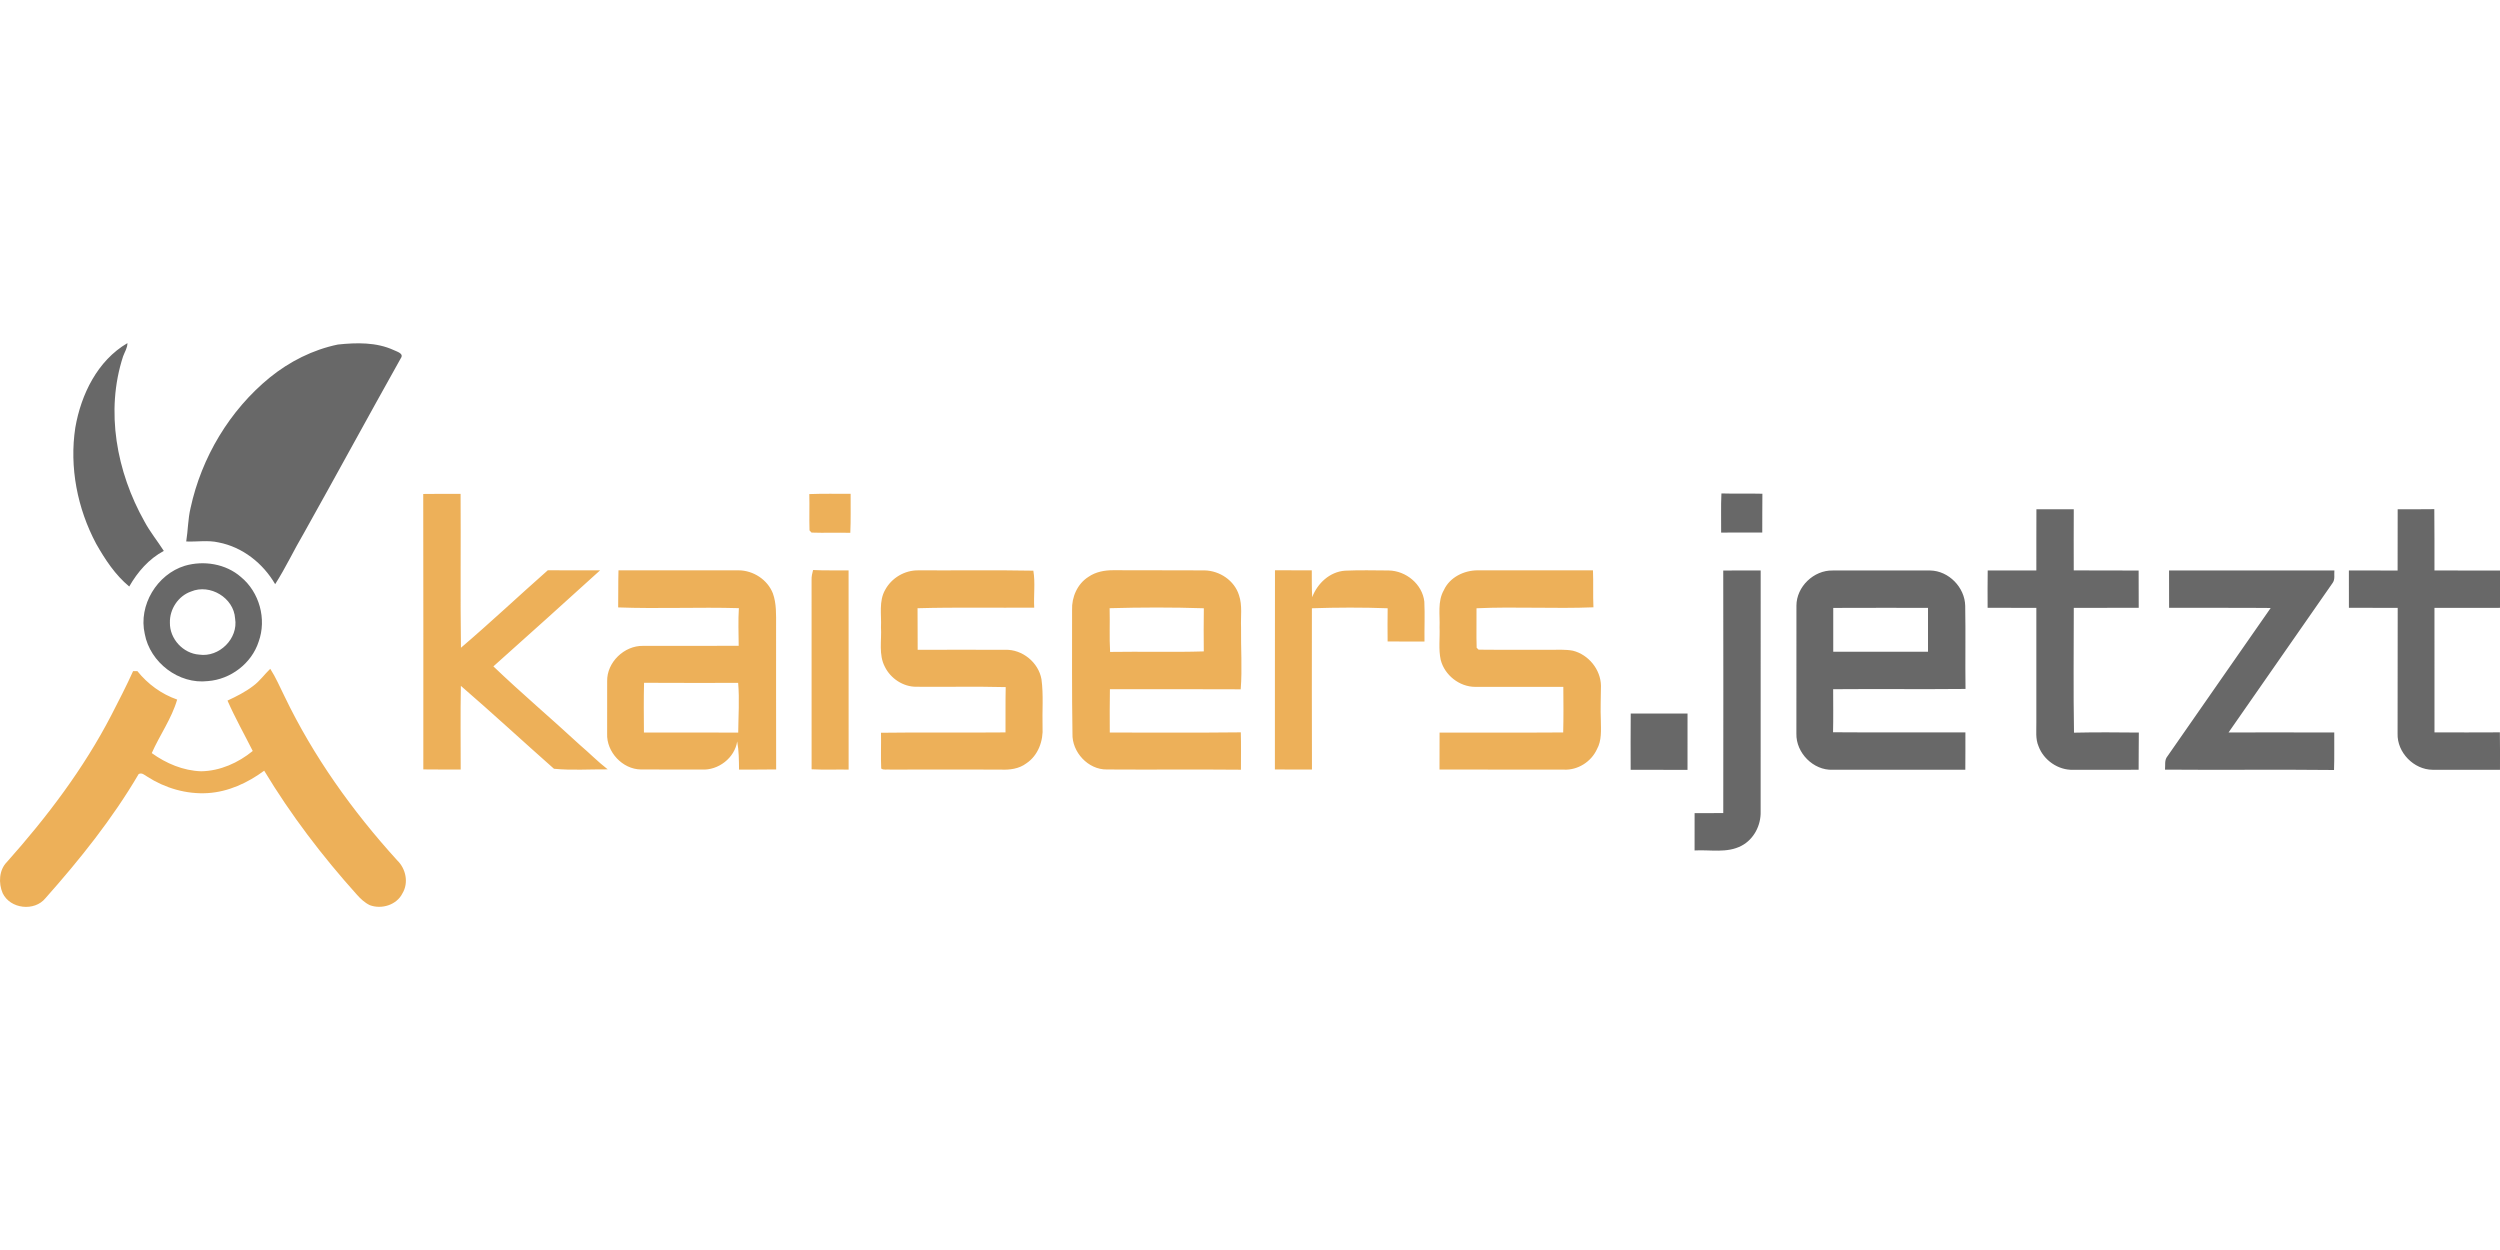
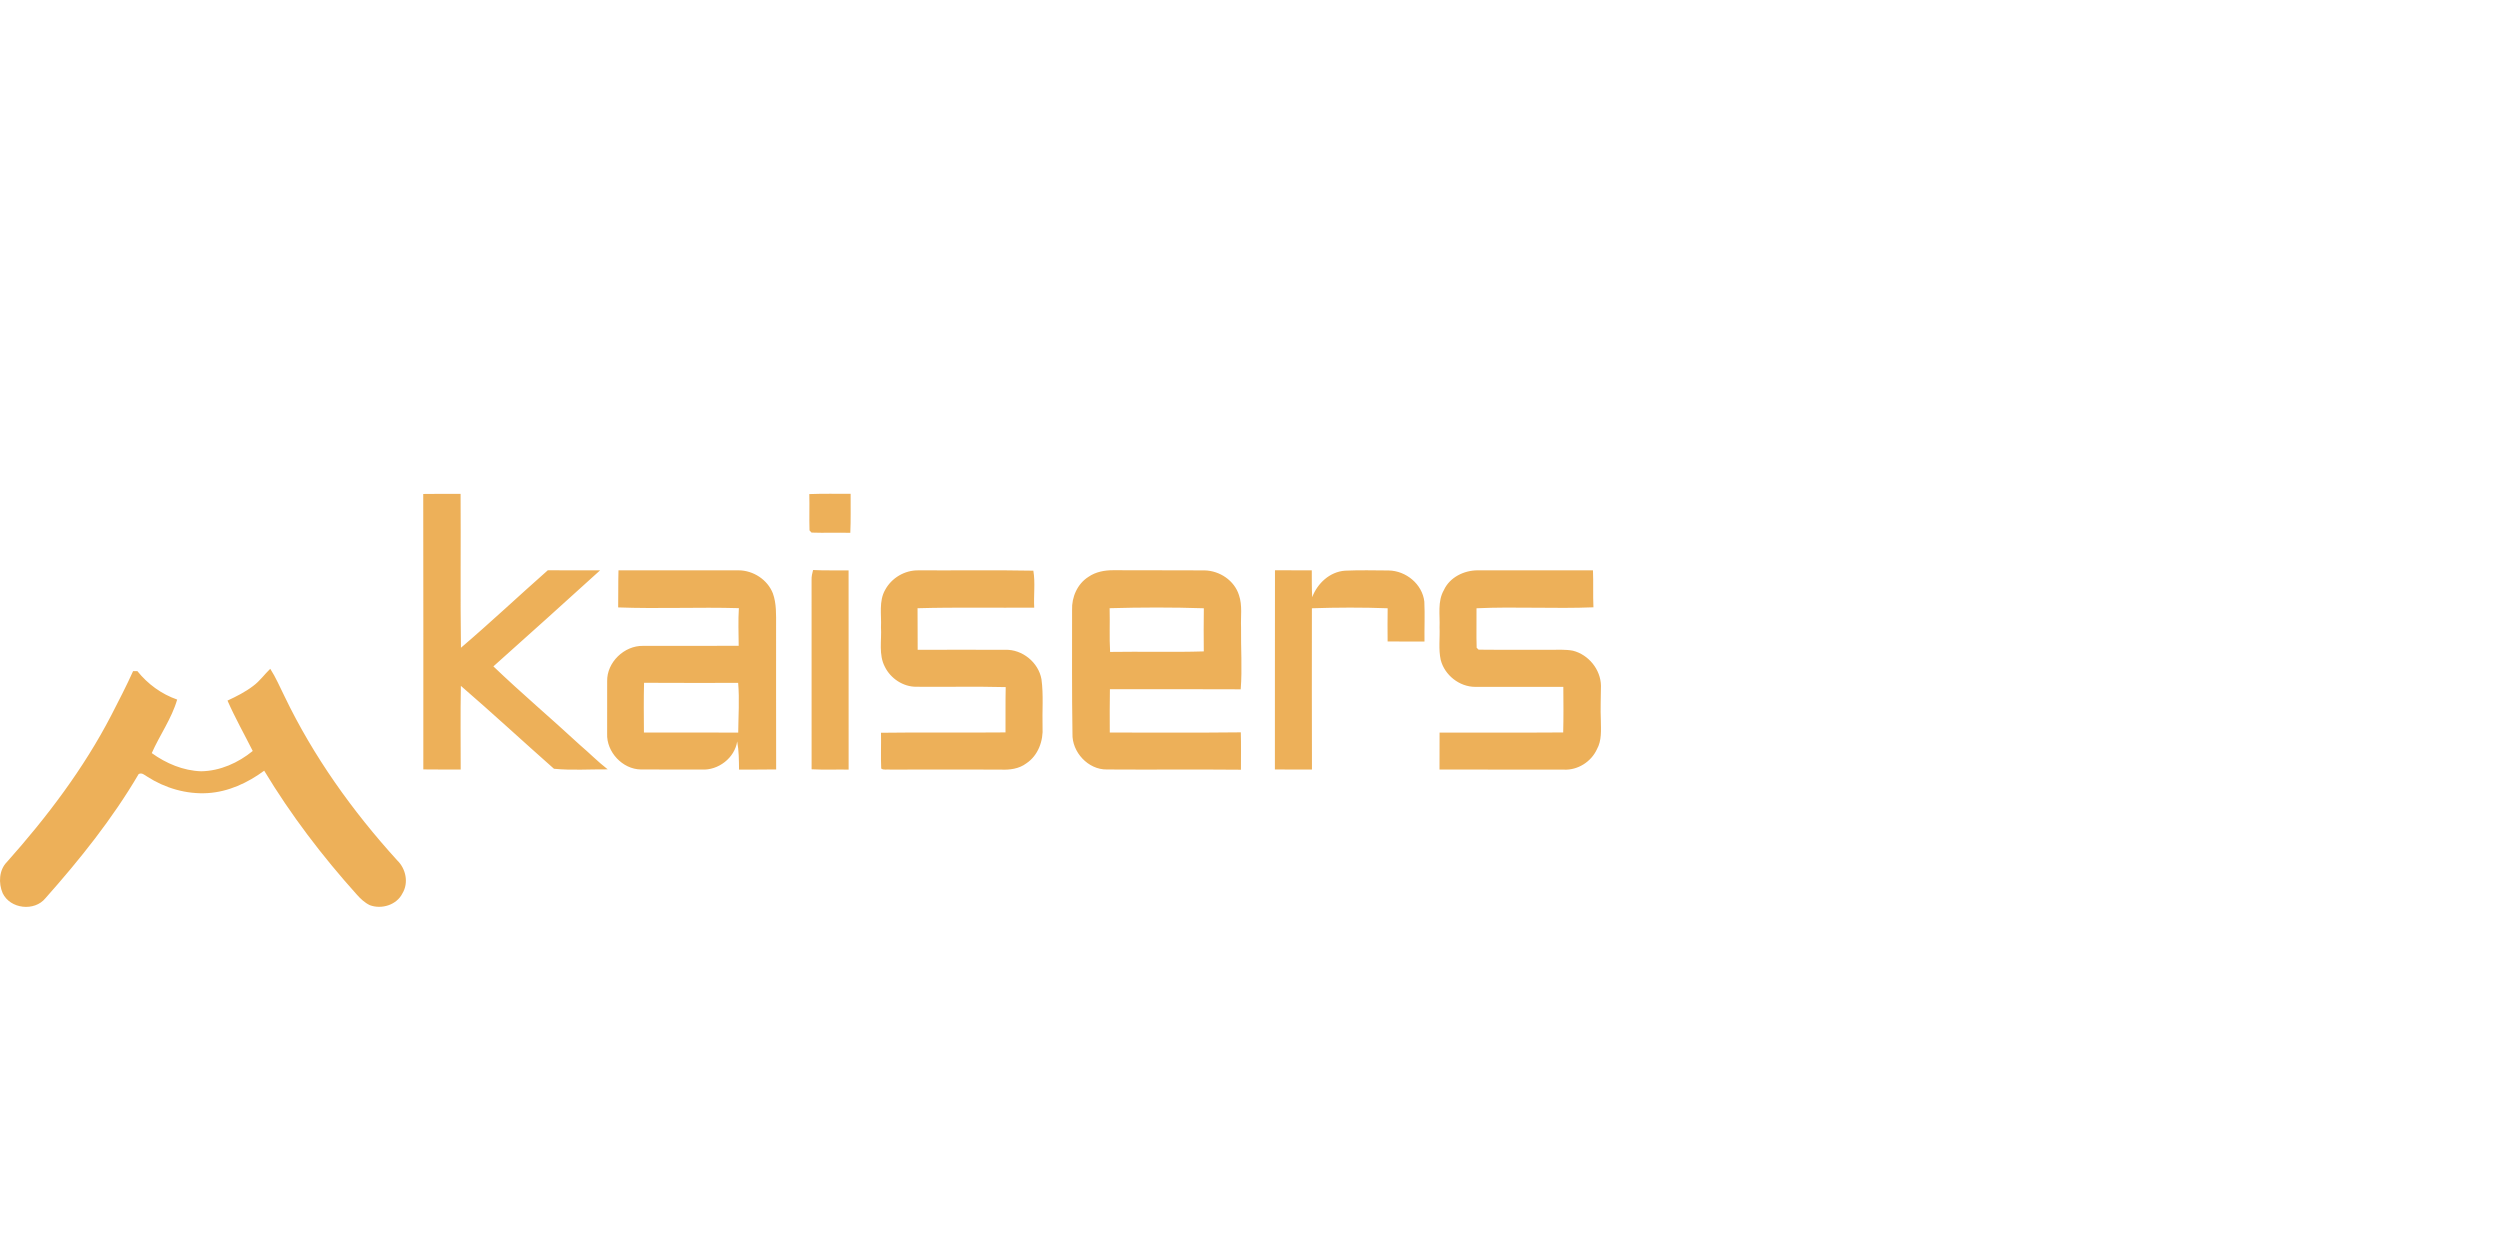
<svg xmlns="http://www.w3.org/2000/svg" viewBox="0 -158.37 1153.9 576.95">
-   <path d="M34.76 39.01C37.41 23.69 44.99 8.08 58.82 0c0 2.22-1.28 4.1-2.01 6.12-8.25 25.27-2.98 53.38 9.85 76.18 2.57 4.81 6.03 9.03 8.95 13.61-6.91 3.68-12.12 9.72-15.96 16.43-6.46-5.33-11.18-12.52-15.28-19.76-8.66-16.26-12.4-35.3-9.61-53.57m89.78-23.15c9.12-7.38 19.9-12.83 31.42-15.21 8.63-.9 17.74-1.13 25.8 2.58 1.46.74 4.83 1.53 3.22 3.78-15.02 26.8-29.68 53.82-44.69 80.63-4.6 7.78-8.41 16.02-13.29 23.62-5.6-9.65-15.06-17.14-26.12-19.27-4.92-1.13-9.95-.22-14.93-.44.83-5.13.79-10.37 2-15.43 5.06-23.38 18.03-45.11 36.59-60.26m670 53.52c6.3.2 12.6-.04 18.91.14-.08 5.97-.02 11.94-.06 17.91-6.33.03-12.65 0-18.98.01.07-6.02-.17-12.05.13-18.06m145.39 7.29c5.74.03 11.49 0 17.24 0-.06 9.41-.02 18.82-.01 28.22 9.98.11 19.96.02 29.95.06.05 5.74.03 11.48.04 17.22-9.99.03-19.98-.03-29.97.02 0 19.2-.23 38.41.1 57.61 9.97-.23 19.95-.15 29.92-.05-.12 5.73.01 11.45-.09 17.17-10.08 0-20.16-.01-30.23.02-6.91.22-13.6-4.43-15.97-10.88-1.49-3.44-.94-7.26-1.01-10.89.02-17.66 0-35.32 0-52.98-7.5-.03-14.99 0-22.49-.02-.03-5.75-.04-11.5.04-17.25 7.48.03 14.96 0 22.45.02.03-9.43-.03-18.85.03-28.28Zm166.74.02c5.63-.03 11.27.04 16.91-.06.12 9.43.04 18.87.07 28.3 10.08.06 20.17 0 30.25.04v17.21c-10.09.04-20.17-.01-30.25.03 0 19.15-.03 38.3.01 57.46 10.06.02 20.12.05 30.18-.02.12 5.76.04 11.52.05 17.28h-31.08c-8.7-.06-16.46-8-16.18-16.72.05-19.34 0-38.68.05-58.02-7.51-.04-15.02.01-22.52-.02-.02-5.75-.01-11.5-.01-17.25 7.49.06 14.99-.02 22.49.05.02-9.43 0-18.86.03-28.29ZM85.32 102.77c8.74-2.56 18.91-.91 25.86 5.16 8.56 7.02 11.97 19.42 8.21 29.84-3.23 10.05-12.93 17.44-23.42 18.22-13.41 1.6-26.73-8.59-29.16-21.79-3.01-13.19 5.68-27.52 18.51-31.43m2.86 11.88c-5.92 2.05-9.93 8.16-9.76 14.39-.13 7.45 6.09 14.21 13.52 14.74 9.23 1.38 18.13-7.42 16.57-16.69-.58-9.53-11.57-16.13-20.33-12.44m707.2-9.68c5.76-.07 11.52-.02 17.28-.04-.04 37.09-.01 74.18-.02 111.28.18 6.35-3.11 12.78-8.81 15.78-6.67 3.55-14.48 1.76-21.68 2.18-.02-5.74-.02-11.48.01-17.23 4.41 0 8.82.02 13.23-.02.04-37.32.05-74.63-.01-111.95m33.78 16.22c0-8.74 8-16.42 16.71-16.24 15.01 0 30.03-.03 45.05 0 8.54.15 15.97 7.8 16.14 16.3.24 12.78-.04 25.58.14 38.37-20.36.2-40.73-.05-61.09.12 0 6.63.11 13.25-.05 19.87 20.36.16 40.72.01 61.09.08-.02 5.74.03 11.49-.04 17.23h-61.24c-8.91.36-16.95-7.81-16.73-16.66.03-19.7-.01-39.39.02-59.09m16.99 1.05q-.015 10.11 0 20.22h43.74c.03-6.75.02-13.5 0-20.25-14.58 0-29.16-.04-43.74.03m155-17.28c25.43 0 50.87-.01 76.31 0-.2 1.94.41 4.16-.87 5.83-15.96 22.99-31.96 45.97-47.98 68.93 16.26 0 32.53-.05 48.79.02-.06 5.77.11 11.54-.11 17.31-26-.29-52.01.06-78.01-.17.22-2.04-.34-4.38 1.08-6.1 15.94-22.81 31.74-45.72 47.7-68.51-15.63-.16-31.26 0-46.89-.09-.03-5.74-.02-11.48-.02-17.22m-248.47 66.01c8.73-.03 17.47 0 26.22 0 0 8.67.01 17.34-.01 26.01-8.75-.02-17.5.01-26.24-.02 0-8.66-.07-17.32.03-25.98Z" style="fill:#686868" />
  <path d="M195.35 69.63c5.75-.1 11.49-.04 17.24-.05.16 23.67-.16 47.35.17 71.02 13.61-11.61 26.66-23.91 40.08-35.75 8.04.02 16.08.02 24.13.03-16.32 14.88-32.79 29.59-49.24 44.32 12.98 12.43 26.72 24.04 39.91 36.25 4.35 3.69 8.34 7.79 12.86 11.28-8.25-.07-16.63.54-24.81-.27-14.37-12.7-28.46-25.74-42.97-38.27-.25 12.88-.06 25.76-.08 38.64-5.75-.08-11.51.05-17.25-.07 0-42.37.05-84.75-.04-127.13m178.19.05c6.36-.26 12.72-.1 19.08-.12-.04 6 .13 12.01-.15 18-5.97-.17-11.93.11-17.89-.11-.23-.25-.7-.75-.94-1-.18-5.59.06-11.18-.1-16.77m-88.22 52.31c.1-5.7-.02-11.41.15-17.11 18.49-.04 36.98-.05 55.46-.01 6.76.04 13.33 4.3 15.8 10.64 1.7 4.71 1.48 9.82 1.48 14.75.02 22.17-.03 44.34.03 66.51-5.71.11-11.42.03-17.13.08-.04-4.36-.07-8.73-.85-13.02-1.16 7.63-8.71 13.43-16.34 12.99-9.36-.05-18.72.03-28.08-.03-8.5-.09-15.97-8.09-15.61-16.55.02-8.04.01-16.08.01-24.11-.23-8.78 7.9-16.58 16.6-16.39 14.7-.02 29.41.05 44.11-.04-.05-5.79-.28-11.58.08-17.37-18.56-.54-37.15.35-55.71-.34m11.89 57.75c14.51 0 29.01-.04 43.52.03.07-7.65.63-15.32-.03-22.95-14.48 0-28.96.06-43.43-.04-.2 7.65-.11 15.31-.06 22.96m77.38-70.46c-.06-1.55.29-3.06.69-4.55 5.45.28 10.92.1 16.39.16.03 30.65 0 61.3.02 91.95-5.7-.09-11.4.16-17.09-.14 0-29.14.03-58.28-.01-87.42m33.95 4.63c2.99-5.56 9.04-9.13 15.36-9.03 17.68.09 35.38-.19 53.05.15.95 5.54.09 11.39.4 17.06-17.95.14-35.91-.23-53.85.27.08 6.4-.01 12.8.06 19.19 13.45 0 26.91-.06 40.36 0 7.92-.28 15.39 5.79 16.78 13.58.98 7.3.29 14.69.5 22.02.41 6.38-2 13.15-7.47 16.8-3.38 2.56-7.74 3.1-11.86 2.89-16.99-.04-33.97-.05-50.96 0-1.35-.21-3.05.38-4.18-.49-.26-5.5.02-11.01-.1-16.51 19.15-.27 38.32.03 57.47-.16.06-6.97-.07-13.94.09-20.91-13.74-.35-27.5-.03-41.24-.16-6.06.06-11.88-3.81-14.52-9.18-2.99-5.64-1.44-12.2-1.81-18.28.29-5.75-1.07-12 1.92-17.25Zm93.87-6.04c3.34-2.33 7.49-3.07 11.49-3.05 14.02.11 28.04-.04 42.06.08 6.98.13 13.78 4.65 15.9 11.42 1.64 4.77.75 9.92.96 14.85-.13 9.54.59 19.09-.16 28.62-20.13-.13-40.25-.02-60.37-.05-.14 6.67-.07 13.34-.06 20.01 20.15-.07 40.32.15 60.48-.1.16 5.75.06 11.5.06 17.25-20.63-.2-41.26.04-61.89-.11-8.61.14-16.16-8.03-15.87-16.55-.31-19.01-.16-38.02-.18-57.03-.23-5.94 2.45-12.13 7.58-15.34m9.75 14.48c.19 6.73-.18 13.46.22 20.18 14.41-.24 28.83.21 43.24-.24-.07-6.64-.07-13.27.02-19.91-14.48-.47-29-.44-43.48-.03m76.28 74.42c.05-30.64-.03-61.29.04-91.93 5.66.02 11.32.04 16.99.04.03 4.13-.04 8.26.19 12.39 2.43-6.42 8.1-11.73 15.16-12.24 6.7-.3 13.43-.14 20.15-.09 7.99.13 15.53 6.3 16.45 14.38.29 6.13-.01 12.28.07 18.42-5.67-.02-11.35.02-17.02-.04-.06-5.11-.05-10.21.02-15.32-11.64-.43-23.33-.38-34.97 0 0 24.81-.07 49.62.03 74.43-5.7.01-11.41.05-17.11-.04m78-82.78c2.7-5.89 9.24-9.09 15.52-9.12 17.76-.01 35.53 0 53.29 0 .25 5.68-.05 11.38.22 17.07-17.97.72-35.99-.37-53.97.44.08 6.07-.14 12.16.07 18.23.22.22.68.66.9.88 11.14.13 22.28 0 33.43.05 3.36.05 6.77-.22 10.1.43 7.2 1.8 12.82 8.68 12.94 16.15-.03 5.35-.29 10.71-.05 16.07.05 4.46.46 9.26-1.83 13.3-2.63 5.75-8.84 9.68-15.18 9.37-19.15-.05-38.31.02-57.46-.06.04-5.68-.01-11.35.03-17.02 19.02-.08 38.04.07 57.06-.08.18-7.01.12-14.03.06-21.04h-40.72c-7.26-.04-14.04-5.4-15.86-12.4-1.1-4.95-.33-10.06-.54-15.08.25-5.73-1.03-11.96 1.99-17.18Zm-549.58 44.24c3.03-2.21 5.19-5.33 7.88-7.91 2.58 3.99 4.43 8.39 6.55 12.63 13.32 27.77 31.38 53.05 52.06 75.8 4 3.86 5.34 10.33 2.41 15.2-2.65 5.37-9.62 7.51-15.07 5.47-2.37-1.14-4.32-2.98-6.04-4.93-15.91-17.71-30.41-36.74-42.71-57.14-7.6 5.61-16.52 9.75-26.06 10.34-9.82.61-19.72-2.3-27.95-7.62-1.19-.69-2.46-2-3.94-1.16-12.1 20.65-27.15 39.42-43.01 57.29-5.08 6.25-16.27 4.98-19.75-2.32-1.99-4.61-1.72-10.72 1.99-14.42 18.45-20.72 35.37-43.02 48.16-67.72 3.45-6.73 6.94-13.44 10.04-20.33.5 0 1.49-.02 1.98-.02 4.81 5.99 11.1 10.59 18.37 13.13-2.55 8.8-8.05 16.38-11.73 24.71 6.65 4.78 14.58 8.15 22.85 8.39 8.71-.14 17.08-3.91 23.76-9.37-3.89-7.75-8.17-15.31-11.65-23.26 4.13-1.92 8.23-3.98 11.86-6.76" style="fill:#edb059" />
</svg>